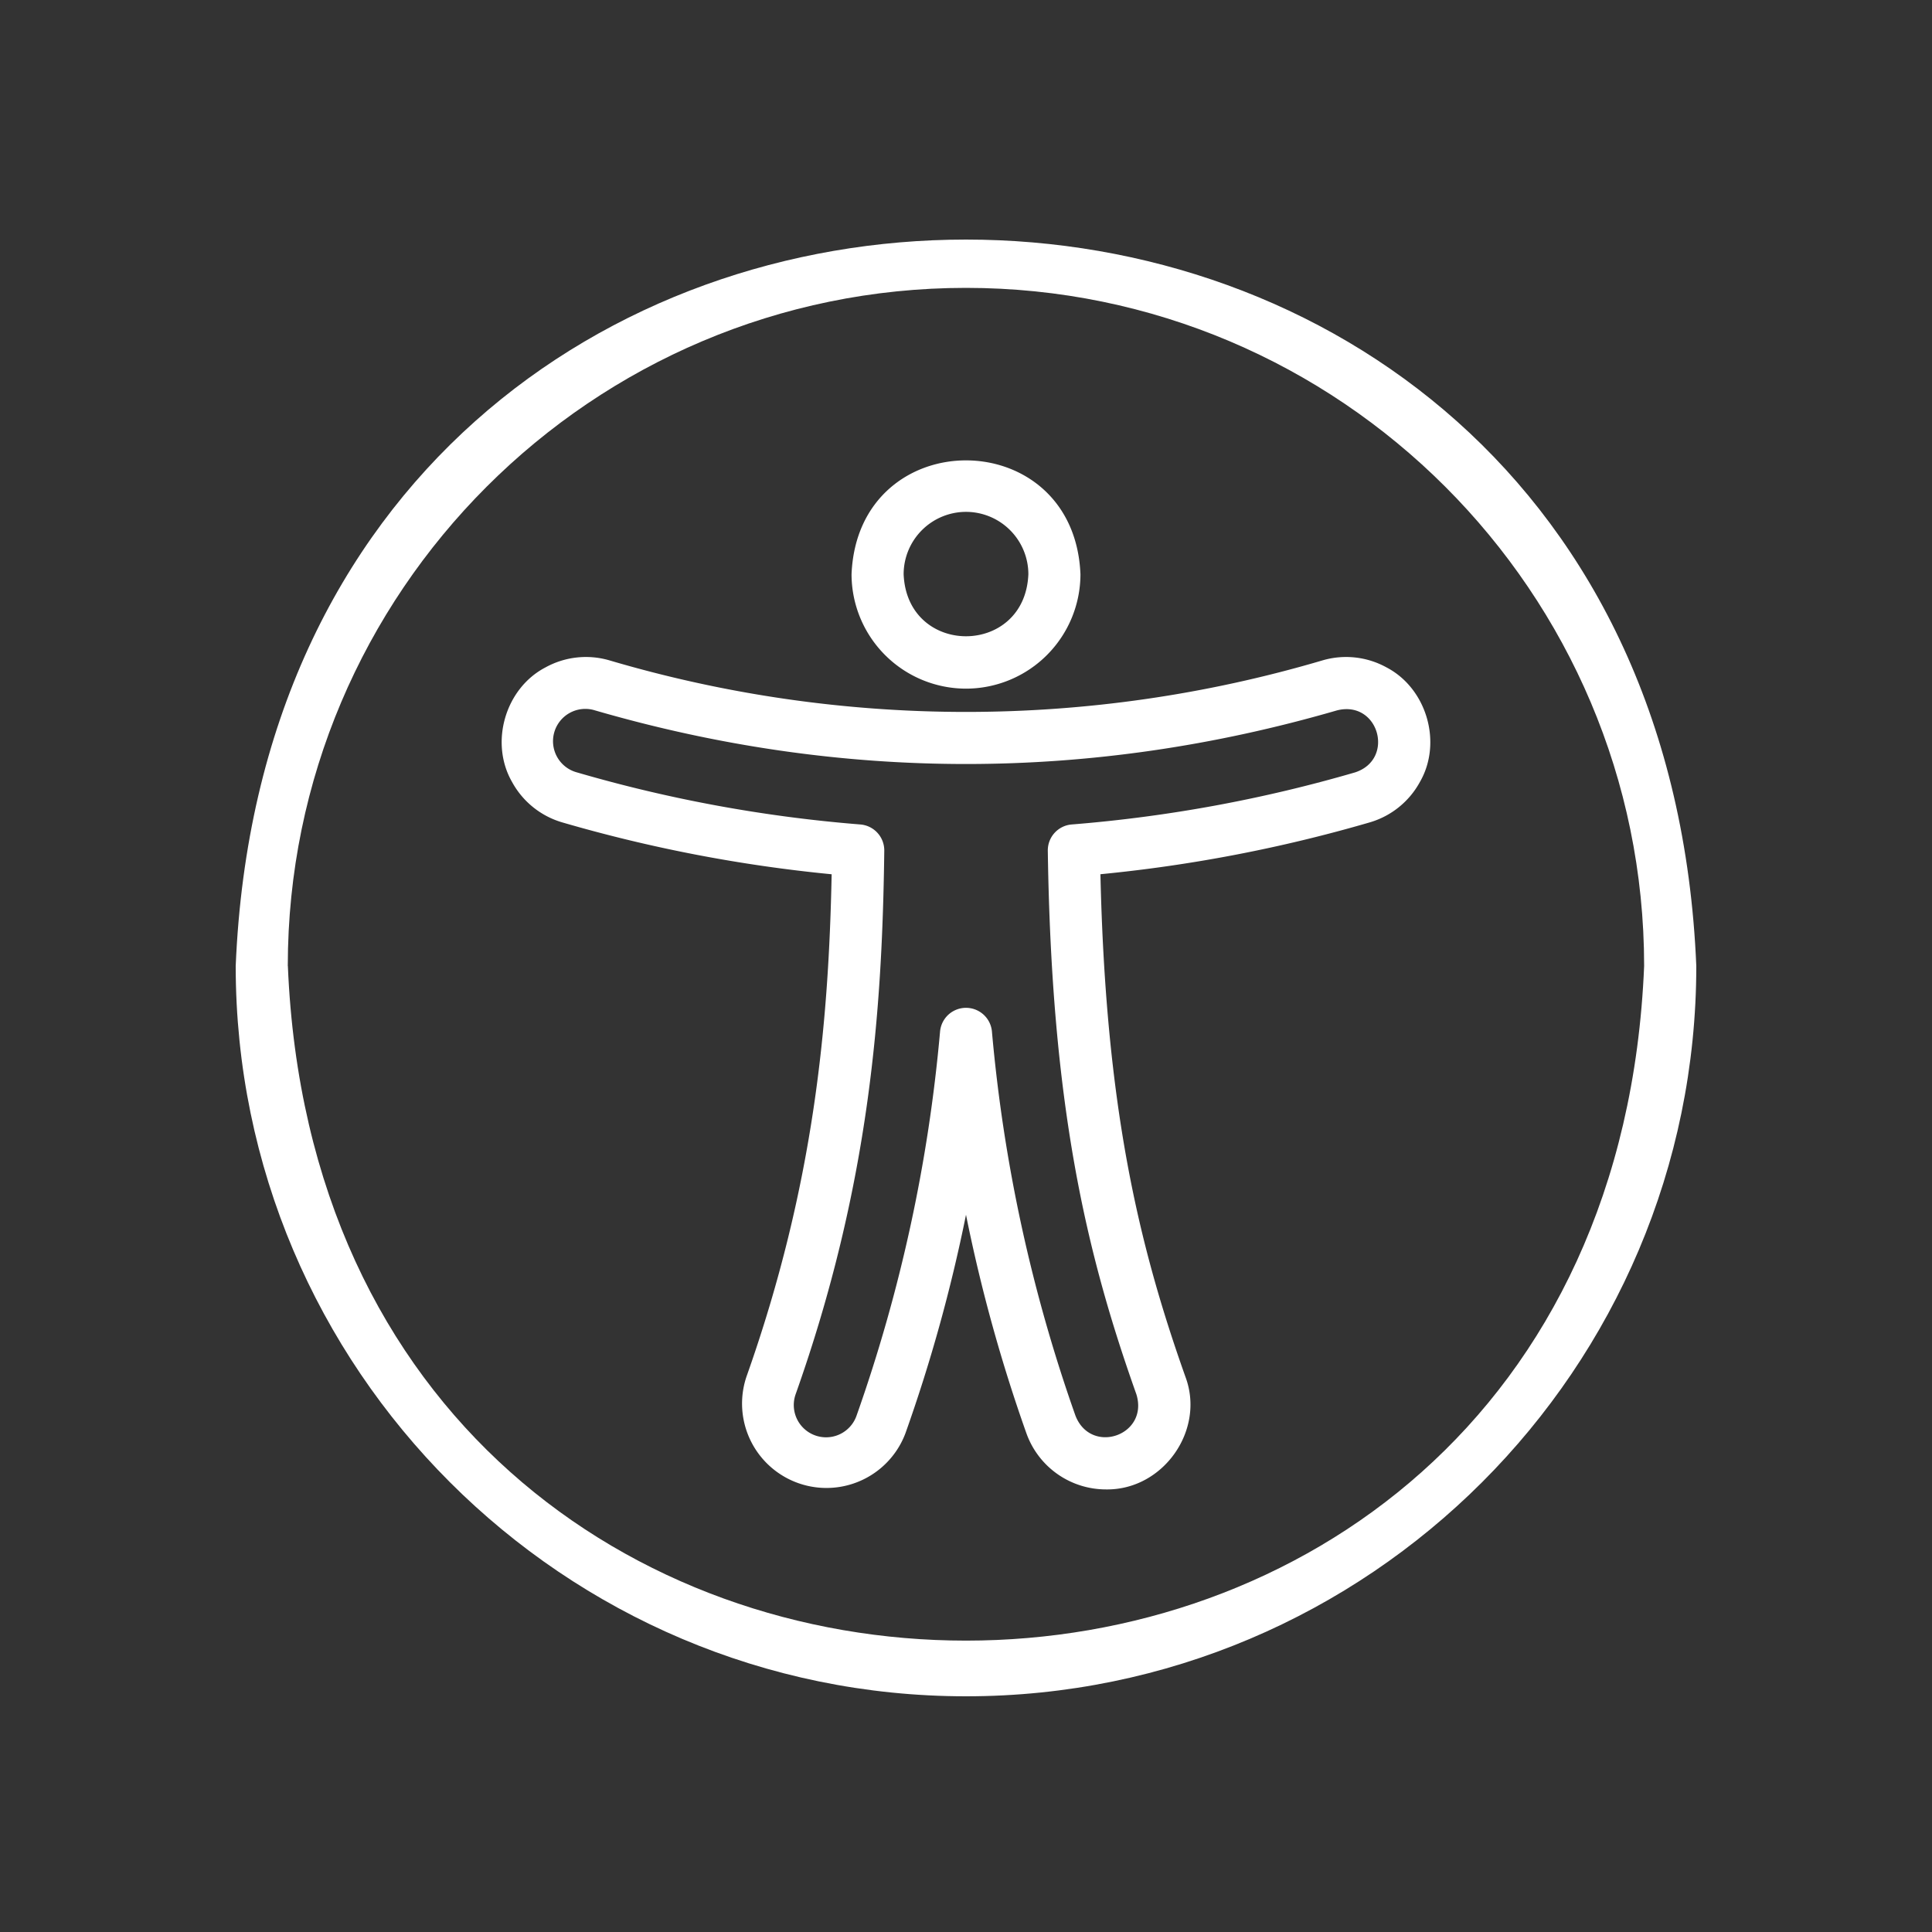
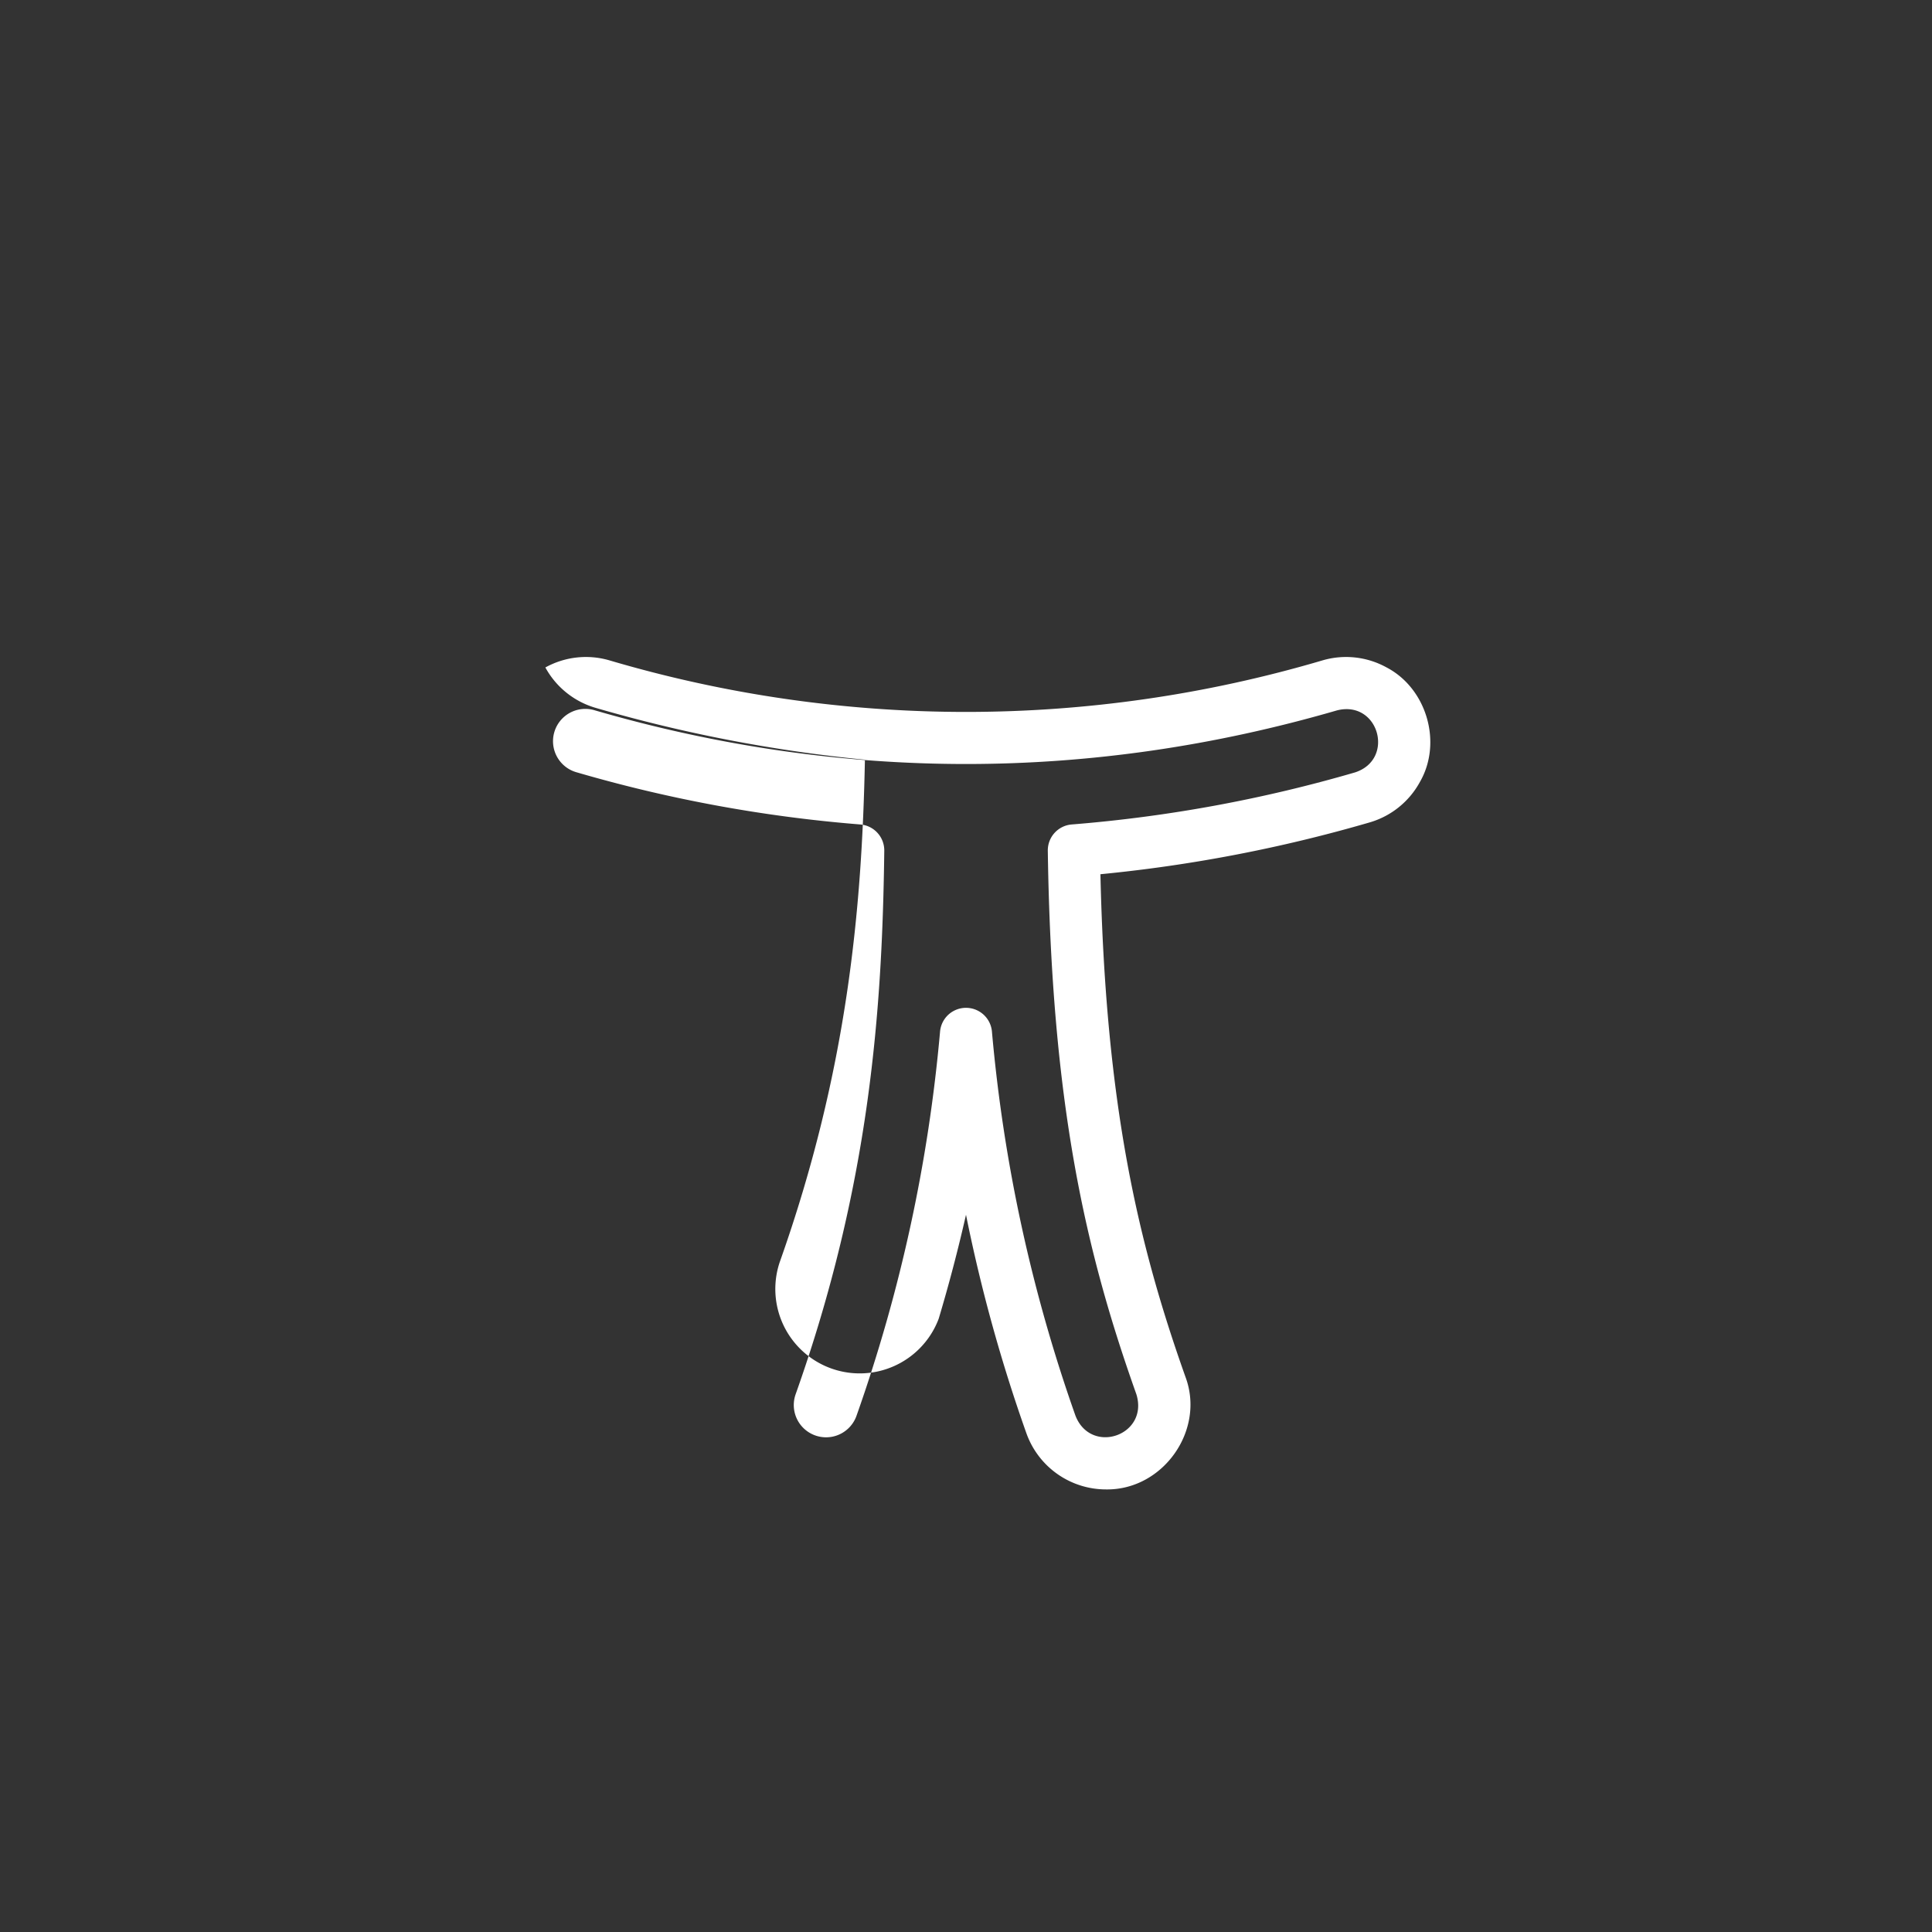
<svg xmlns="http://www.w3.org/2000/svg" viewBox="0 0 500 500" id="UniversalAccess">
  <rect x="0" y="0" width="500" height="500" fill="#333333" stroke="none" />
-   <path fill="#ffffff" d="M61 250c0 104.2 84.78 189 189 189s189-84.8 189-189C428.63-.63 71.4-.7 61 250Zm13.48 0c0-96.77 78.73-175.5 175.5-175.5S425.5 153.23 425.5 250c-9.6 232.76-341.36 232.82-351 0Z" class="color404040 svgShape" />
-   <path fill="#ffffff" d="M250 178.22a29.65 29.65 0 0 0 29.62-29.61c-1.63-39.28-57.61-39.29-59.24 0A29.65 29.65 0 0 0 250 178.22Zm0-45.75a16.16 16.16 0 0 1 16.14 16.14c-.88 21.4-31.39 21.41-32.28 0A16.16 16.16 0 0 1 250 132.47Z" class="color404040 svgShape" />
-   <path fill="#ffffff" d="M358.86 172.74a21.68 21.68 0 0 0-16.61-1.83 325.75 325.75 0 0 1-184.5 0 21.68 21.68 0 0 0-16.61 1.83c-10.41 5.44-14.47 19.48-8.61 29.65a21.71 21.71 0 0 0 13 10.45 380.9 380.9 0 0 0 69.7 13.42c-.76 38.12-4.41 80.28-22.06 130.06a21.84 21.84 0 0 0 41.16 14.6A412 412 0 0 0 250 314.38a412 412 0 0 0 15.63 56.54 21.88 21.88 0 0 0 20.58 14.54c14.75.24 25.77-15.29 20.58-29.14-12.2-34.4-20.64-70-22-130.07a380.56 380.56 0 0 0 69.67-13.41 21.71 21.71 0 0 0 13-10.45c5.88-10.17 1.79-24.21-8.6-29.65Zm-8.19 27.16a366.39 366.39 0 0 1-73.29 13.47 6.73 6.73 0 0 0-6.21 6.82C272.13 286 281 324 294.09 360.83c3.3 10.64-11.71 15.83-15.75 5.58a405.23 405.23 0 0 1-21.63-99.48 6.74 6.74 0 0 0-13.42 0 405.23 405.23 0 0 1-21.63 99.48 8.35 8.35 0 1 1-15.75-5.58c19.28-54.37 22.42-99.73 22.94-140.66a6.74 6.74 0 0 0-6.21-6.8 365.74 365.74 0 0 1-73.31-13.47 8.36 8.36 0 1 1 4.67-16.05c63.71 18.5 128.31 18.5 192 0 10.81-2.74 15.12 12.67 4.67 16.05Z" class="color404040 svgShape" />
+   <path fill="#ffffff" d="M358.86 172.74a21.68 21.68 0 0 0-16.61-1.83 325.75 325.75 0 0 1-184.5 0 21.68 21.68 0 0 0-16.61 1.83a21.71 21.71 0 0 0 13 10.45 380.9 380.9 0 0 0 69.7 13.42c-.76 38.12-4.41 80.28-22.06 130.06a21.84 21.84 0 0 0 41.16 14.6A412 412 0 0 0 250 314.38a412 412 0 0 0 15.63 56.54 21.88 21.88 0 0 0 20.58 14.54c14.75.24 25.77-15.29 20.58-29.14-12.2-34.4-20.64-70-22-130.07a380.56 380.56 0 0 0 69.67-13.41 21.71 21.71 0 0 0 13-10.45c5.88-10.17 1.79-24.21-8.6-29.65Zm-8.19 27.16a366.39 366.39 0 0 1-73.29 13.47 6.73 6.73 0 0 0-6.21 6.82C272.13 286 281 324 294.09 360.83c3.3 10.64-11.71 15.83-15.75 5.58a405.23 405.23 0 0 1-21.63-99.48 6.74 6.74 0 0 0-13.42 0 405.23 405.23 0 0 1-21.63 99.48 8.35 8.35 0 1 1-15.75-5.58c19.28-54.37 22.42-99.73 22.94-140.66a6.74 6.74 0 0 0-6.21-6.8 365.74 365.74 0 0 1-73.31-13.47 8.36 8.36 0 1 1 4.67-16.05c63.71 18.5 128.31 18.5 192 0 10.81-2.74 15.12 12.67 4.67 16.05Z" class="color404040 svgShape" />
</svg>